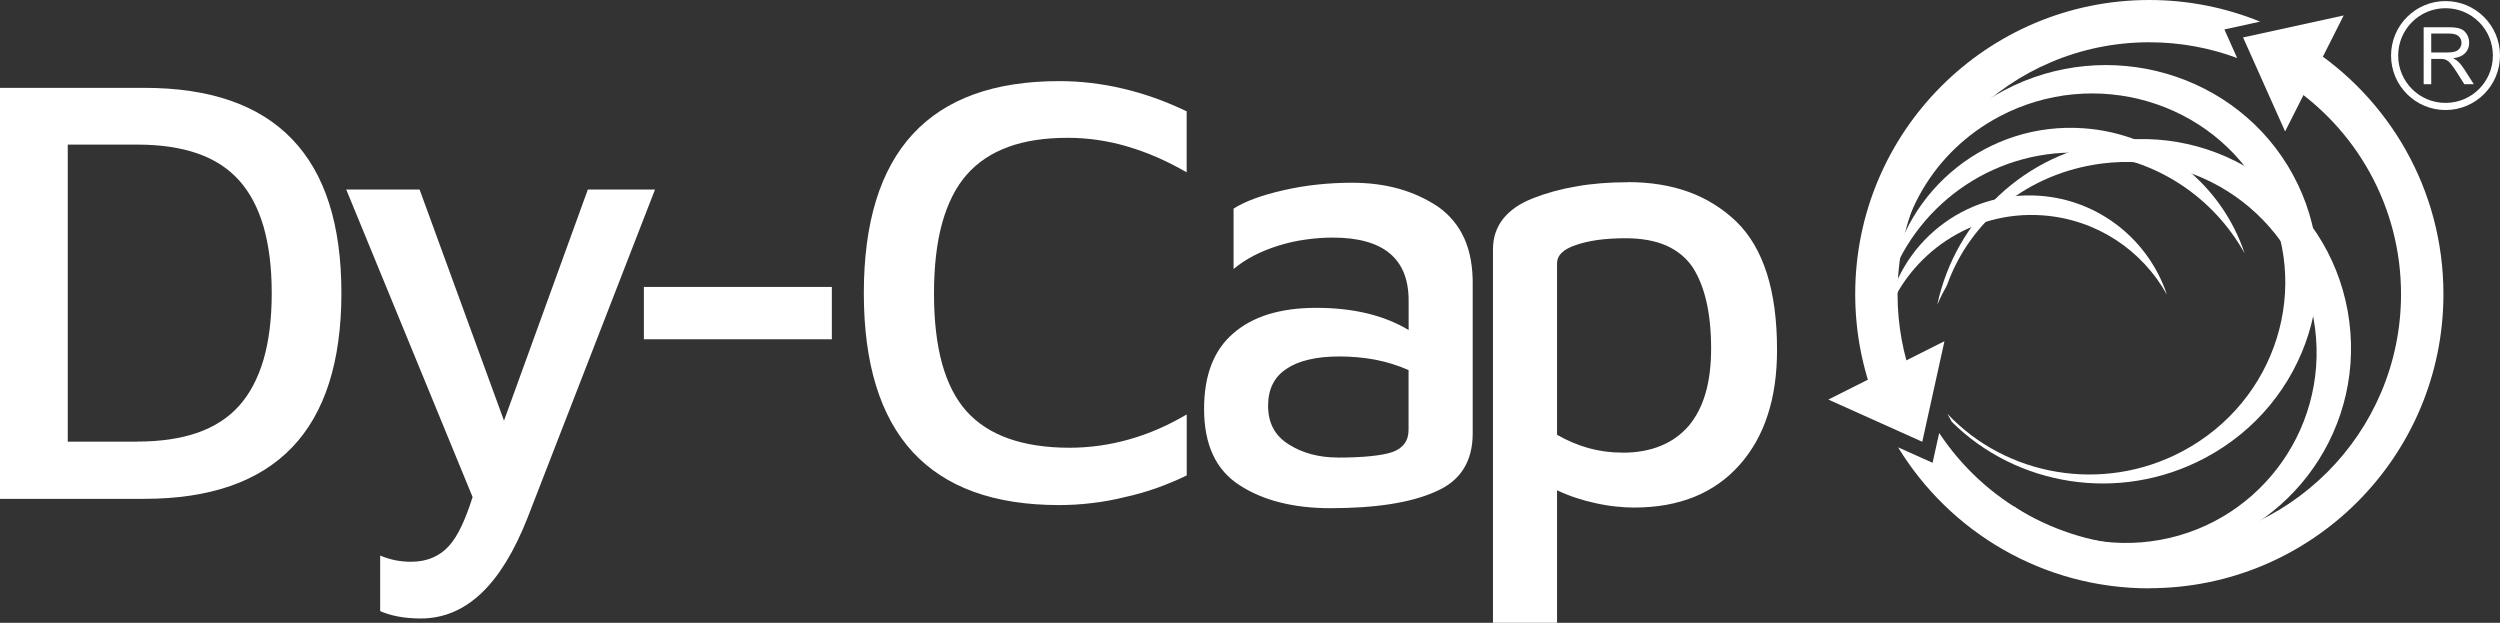
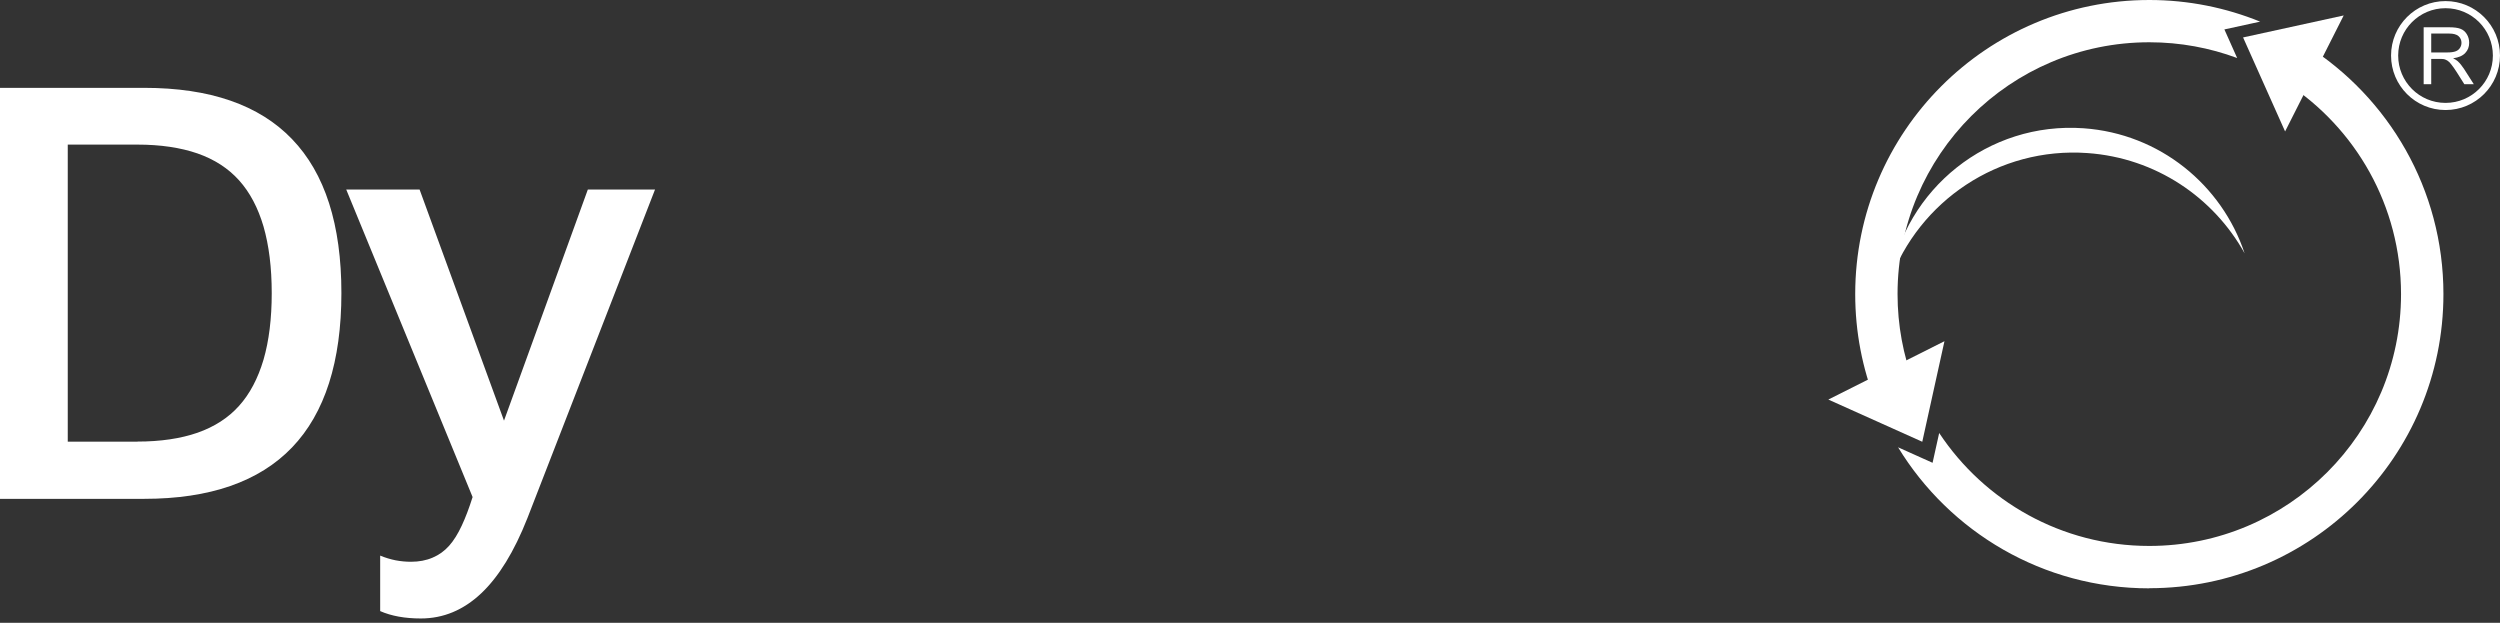
<svg xmlns="http://www.w3.org/2000/svg" id="Ebene_2" data-name="Ebene 2" viewBox="0 0 393.31 97.98">
  <rect x="0" y="0" width="393.31" height="97.98" fill="#333333" stroke="none" />
  <defs>
    <style>.cls-1 {
        fill: #fff;
        fill-rule: evenodd;
      }</style>
  </defs>
  <g id="Ebene_1-2" data-name="Ebene 1">
-     <path class="cls-1" d="M304.8,47.9c.51-1.18,1-2.13,1.5-3.01,3.67-10.27,12.8-17.66,24.36-19.16,16.41-2.12,31.43,9.47,33.55,25.89,2.12,16.41-9.47,31.43-25.88,33.55-7.92,1.02-15.51-1.15-21.49-5.51l-.4.82c6.72,5.37,15.53,8.12,24.74,6.93,18.02-2.32,30.75-18.82,28.42-36.84-2.32-18.02-18.81-30.75-36.84-28.42-14.22,1.83-25.13,12.49-27.97,25.75" />
    <path class="cls-1" d="M355.59,3.41c-5.39-2.19-11.28-3.41-17.45-3.41-25.55,0-46.27,20.72-46.27,46.27,0,5.99,1.14,11.71,3.21,16.96l5.98-3.01c-1.63-4.34-2.53-9.04-2.53-13.96,0-21.87,17.73-39.61,39.61-39.61,4.86,0,9.52.88,13.82,2.48l-2.01-4.5,5.64-1.23Z" />
    <path class="cls-1" d="M338.14,92.54c25.55,0,46.27-20.72,46.27-46.27,0-16.49-8.63-30.97-21.63-39.16l-3.02,5.98c10.83,7.07,17.98,19.29,17.98,33.19,0,21.87-17.73,39.61-39.61,39.61-13.8,0-25.96-7.06-33.05-17.77l-1.04,4.69-5.43-2.44c8.12,13.31,22.78,22.19,39.52,22.19" />
    <polygon class="cls-1" points="287.64 62.86 302.42 69.5 305.91 53.68 287.64 62.86" />
    <polygon class="cls-1" points="368.72 2.43 352.89 5.89 359.5 20.68 368.72 2.43" />
    <path class="cls-1" d="M327.8,20.18c11.99.85,21.75,8.92,25.33,19.67-4.88-8.78-13.96-15.01-24.73-15.77-14.02-.99-26.51,7.58-31.08,20.16,2.38-14.54,15.5-25.12,30.48-24.06" />
-     <path class="cls-1" d="M320.87,30.8c9.49.67,17.21,7.06,20.04,15.56-3.86-6.95-11.04-11.87-19.57-12.48-11.1-.79-20.98,5.99-24.6,15.96,1.89-11.5,12.27-19.88,24.12-19.04" />
-     <path class="cls-1" d="M297.83,48.31c.14-1.07.32-2.03.51-2.87-.19-10.91,5.72-21.57,16.23-27.12,14.92-7.88,33.45-2.47,41.38,12.08,7.93,14.55,2.26,32.74-12.66,40.63-12.57,6.64-27.71,3.84-36.9-5.91.22.43.45.85.67,1.24,10.16,10.09,26.3,12.84,39.77,5.73,16.38-8.65,22.61-28.63,13.9-44.61-8.71-15.98-29.05-21.92-45.43-13.27-12.93,6.83-19.52,20.7-17.45,34.1" />
    <path class="cls-1" d="M103.05,29.82l-20.07,51.68c-2.08,5.28-4.51,9.24-7.29,11.86-2.8,2.63-5.95,3.94-9.48,3.94-2.52,0-4.65-.39-6.4-1.16v-8.73c.82.34,1.63.58,2.42.74.79.15,1.6.23,2.42.23,1.26,0,2.39-.21,3.41-.65,1-.42,1.87-1.05,2.6-1.87.73-.82,1.39-1.89,1.99-3.18.6-1.28,1.16-2.78,1.7-4.48l-19.88-48.38h11.54l13.28,36.36,13.19-36.36h10.57ZM21.62,69.47c3.64,0,6.79-.47,9.45-1.39,2.67-.94,4.85-2.34,6.54-4.23,1.7-1.89,2.97-4.31,3.85-7.27.86-2.96,1.29-6.45,1.29-10.47s-.44-7.51-1.29-10.47c-.87-2.96-2.15-5.38-3.85-7.27-1.7-1.89-3.88-3.3-6.54-4.23-2.67-.92-5.82-1.39-9.45-1.39h-10.96v46.73h10.96ZM0,13.82h22.69c10.33,0,18.08,2.68,23.25,8.06,5.19,5.38,7.77,13.46,7.77,24.22s-2.59,18.91-7.77,24.3c-5.17,5.38-12.93,8.08-23.25,8.08H0V13.82Z" />
-     <path class="cls-1" d="M255.24,71.22c2.28,0,4.3-.36,6.04-1.08,1.75-.71,3.22-1.78,4.43-3.18,1.16-1.41,2.04-3.1,2.62-5.12.58-2,.87-4.33.87-7,0-5.53-.97-9.79-2.91-12.8-1.02-1.5-2.41-2.63-4.15-3.41-1.76-.76-3.89-1.15-6.42-1.15-1.6,0-3.05.1-4.35.27-1.31.19-2.44.45-3.41.79-1.02.34-1.78.74-2.26,1.23-.5.48-.74,1.05-.74,1.68v26.95c1.6.92,3.25,1.62,4.96,2.1,1.7.47,3.47.71,5.32.71M256.11,28.65c3.54,0,6.72.52,9.55,1.54,2.83,1.03,5.33,2.59,7.51,4.67,2.13,2.08,3.73,4.8,4.8,8.16,1.07,3.34,1.6,7.35,1.6,12.01,0,3.83-.48,7.26-1.47,10.26-.97,3.02-2.46,5.64-4.44,7.87-3.98,4.46-9.5,6.69-16.58,6.69-.87,0-1.81-.05-2.83-.16-1-.1-2.07-.27-3.18-.52-2.23-.48-4.27-1.16-6.11-2.04v20.85h-10.08v-58.75c0-1.84.53-3.44,1.58-4.78,1.07-1.36,2.63-2.44,4.72-3.26,2.08-.82,4.36-1.45,6.85-1.87,2.47-.44,5.17-.65,8.08-.65ZM210.45,71.99c2.04,0,3.78-.08,5.22-.23,1.45-.15,2.59-.36,3.41-.65.82-.29,1.45-.73,1.87-1.31.44-.58.65-1.31.65-2.18v-9.4c-1.65-.73-3.38-1.26-5.17-1.62-1.81-.34-3.7-.52-5.69-.52-1.84,0-3.46.16-4.86.5-1.39.32-2.55.81-3.47,1.44-1.94,1.26-2.91,3.2-2.91,5.82,0,1.36.27,2.54.81,3.55.55,1.02,1.37,1.87,2.49,2.55,1.07.68,2.23,1.18,3.51,1.52,1.26.34,2.65.52,4.15.52ZM212.68,28.75c2.67,0,5.12.31,7.37.94,2.25.63,4.31,1.58,6.21,2.84,1.84,1.31,3.22,2.99,4.14,5.04.9,2.05,1.34,4.51,1.29,7.37v23.27c0,2.18-.48,4.04-1.45,5.58-.97,1.53-2.42,2.71-4.36,3.54-3.88,1.75-9.4,2.62-16.58,2.62-2.86,0-5.48-.29-7.85-.89-2.38-.58-4.51-1.49-6.4-2.7-1.89-1.21-3.3-2.81-4.23-4.82-.92-1.99-1.39-4.4-1.39-7.21,0-5.33,1.55-9.31,4.65-11.93,1.5-1.31,3.34-2.29,5.51-2.97,2.18-.66,4.67-1,7.48-1,5.82,0,10.66,1.16,14.54,3.49v-4.65c0-6.59-3.98-9.89-11.93-9.89-1.41,0-2.83.1-4.27.31-1.44.19-2.86.52-4.27.95-1.41.44-2.71.97-3.89,1.58-1.2.63-2.26,1.33-3.18,2.1v-9.5c.92-.58,2.04-1.12,3.36-1.6,1.31-.48,2.84-.92,4.59-1.31,1.7-.39,3.44-.68,5.22-.87,1.79-.19,3.6-.29,5.45-.29ZM166.63,79.46c-10.23,0-17.9-2.78-23.04-8.35-5.12-5.56-7.69-13.9-7.69-25s2.57-19.44,7.69-25c5.14-5.57,12.81-8.35,23.04-8.35,3.34,0,6.69.39,10.03,1.18,3.34.78,6.69,1.97,10.03,3.57v9.6c-3.1-1.79-6.2-3.15-9.32-4.06-3.1-.92-6.24-1.37-9.39-1.37-3.64,0-6.77.48-9.4,1.45-2.63.97-4.8,2.42-6.5,4.36-1.7,1.94-2.97,4.46-3.85,7.58-.86,3.1-1.29,6.82-1.29,11.13s.44,8,1.29,11.07c.87,3.09,2.15,5.56,3.85,7.45,1.7,1.89,3.89,3.31,6.61,4.28,2.7.95,5.9,1.44,9.58,1.44,3.15,0,6.27-.44,9.36-1.31,3.09-.87,6.11-2.18,9.07-3.93v9.6c-1.5.73-3.05,1.37-4.67,1.96-1.6.57-3.28,1.05-5.03,1.44-1.79.44-3.54.76-5.25.95-1.73.21-3.43.31-5.12.31ZM101.3,45.14h29.57v8.24h-29.57v-8.24Z" />
    <path class="cls-1" d="M390.01,3.47c-1.35-1.35-3.21-2.18-5.27-2.18s-3.92.83-5.27,2.18c-1.35,1.35-2.18,3.21-2.18,5.27s.83,3.92,2.18,5.27c1.35,1.35,3.21,2.18,5.27,2.18s3.92-.83,5.27-2.18c1.35-1.35,2.18-3.21,2.18-5.27s-.83-3.92-2.18-5.27M384.74.17c2.37,0,4.51.96,6.06,2.51,1.55,1.55,2.51,3.69,2.51,6.06s-.96,4.51-2.51,6.06c-1.55,1.55-3.69,2.51-6.06,2.51s-4.51-.96-6.06-2.51c-1.55-1.55-2.51-3.69-2.51-6.06s.96-4.51,2.51-6.06c1.55-1.55,3.69-2.51,6.06-2.51ZM382.49,8.25h2.55c.54,0,.97-.06,1.27-.17.31-.11.54-.29.7-.54.16-.25.24-.51.24-.8,0-.42-.15-.77-.46-1.05-.31-.27-.79-.41-1.46-.41h-2.84v2.96ZM381.3,13.25V4.29h3.97c.8,0,1.41.08,1.82.24.42.16.75.44,1,.85.25.41.37.86.37,1.35,0,.64-.2,1.17-.62,1.61-.41.44-1.05.71-1.91.83.32.15.55.3.72.45.35.32.67.72.98,1.19l1.56,2.44h-1.49l-1.18-1.87c-.35-.54-.63-.95-.86-1.23-.22-.29-.42-.49-.6-.6-.18-.12-.36-.19-.54-.24-.14-.03-.35-.04-.66-.04h-1.37v3.98h-1.19Z" />
  </g>
</svg>